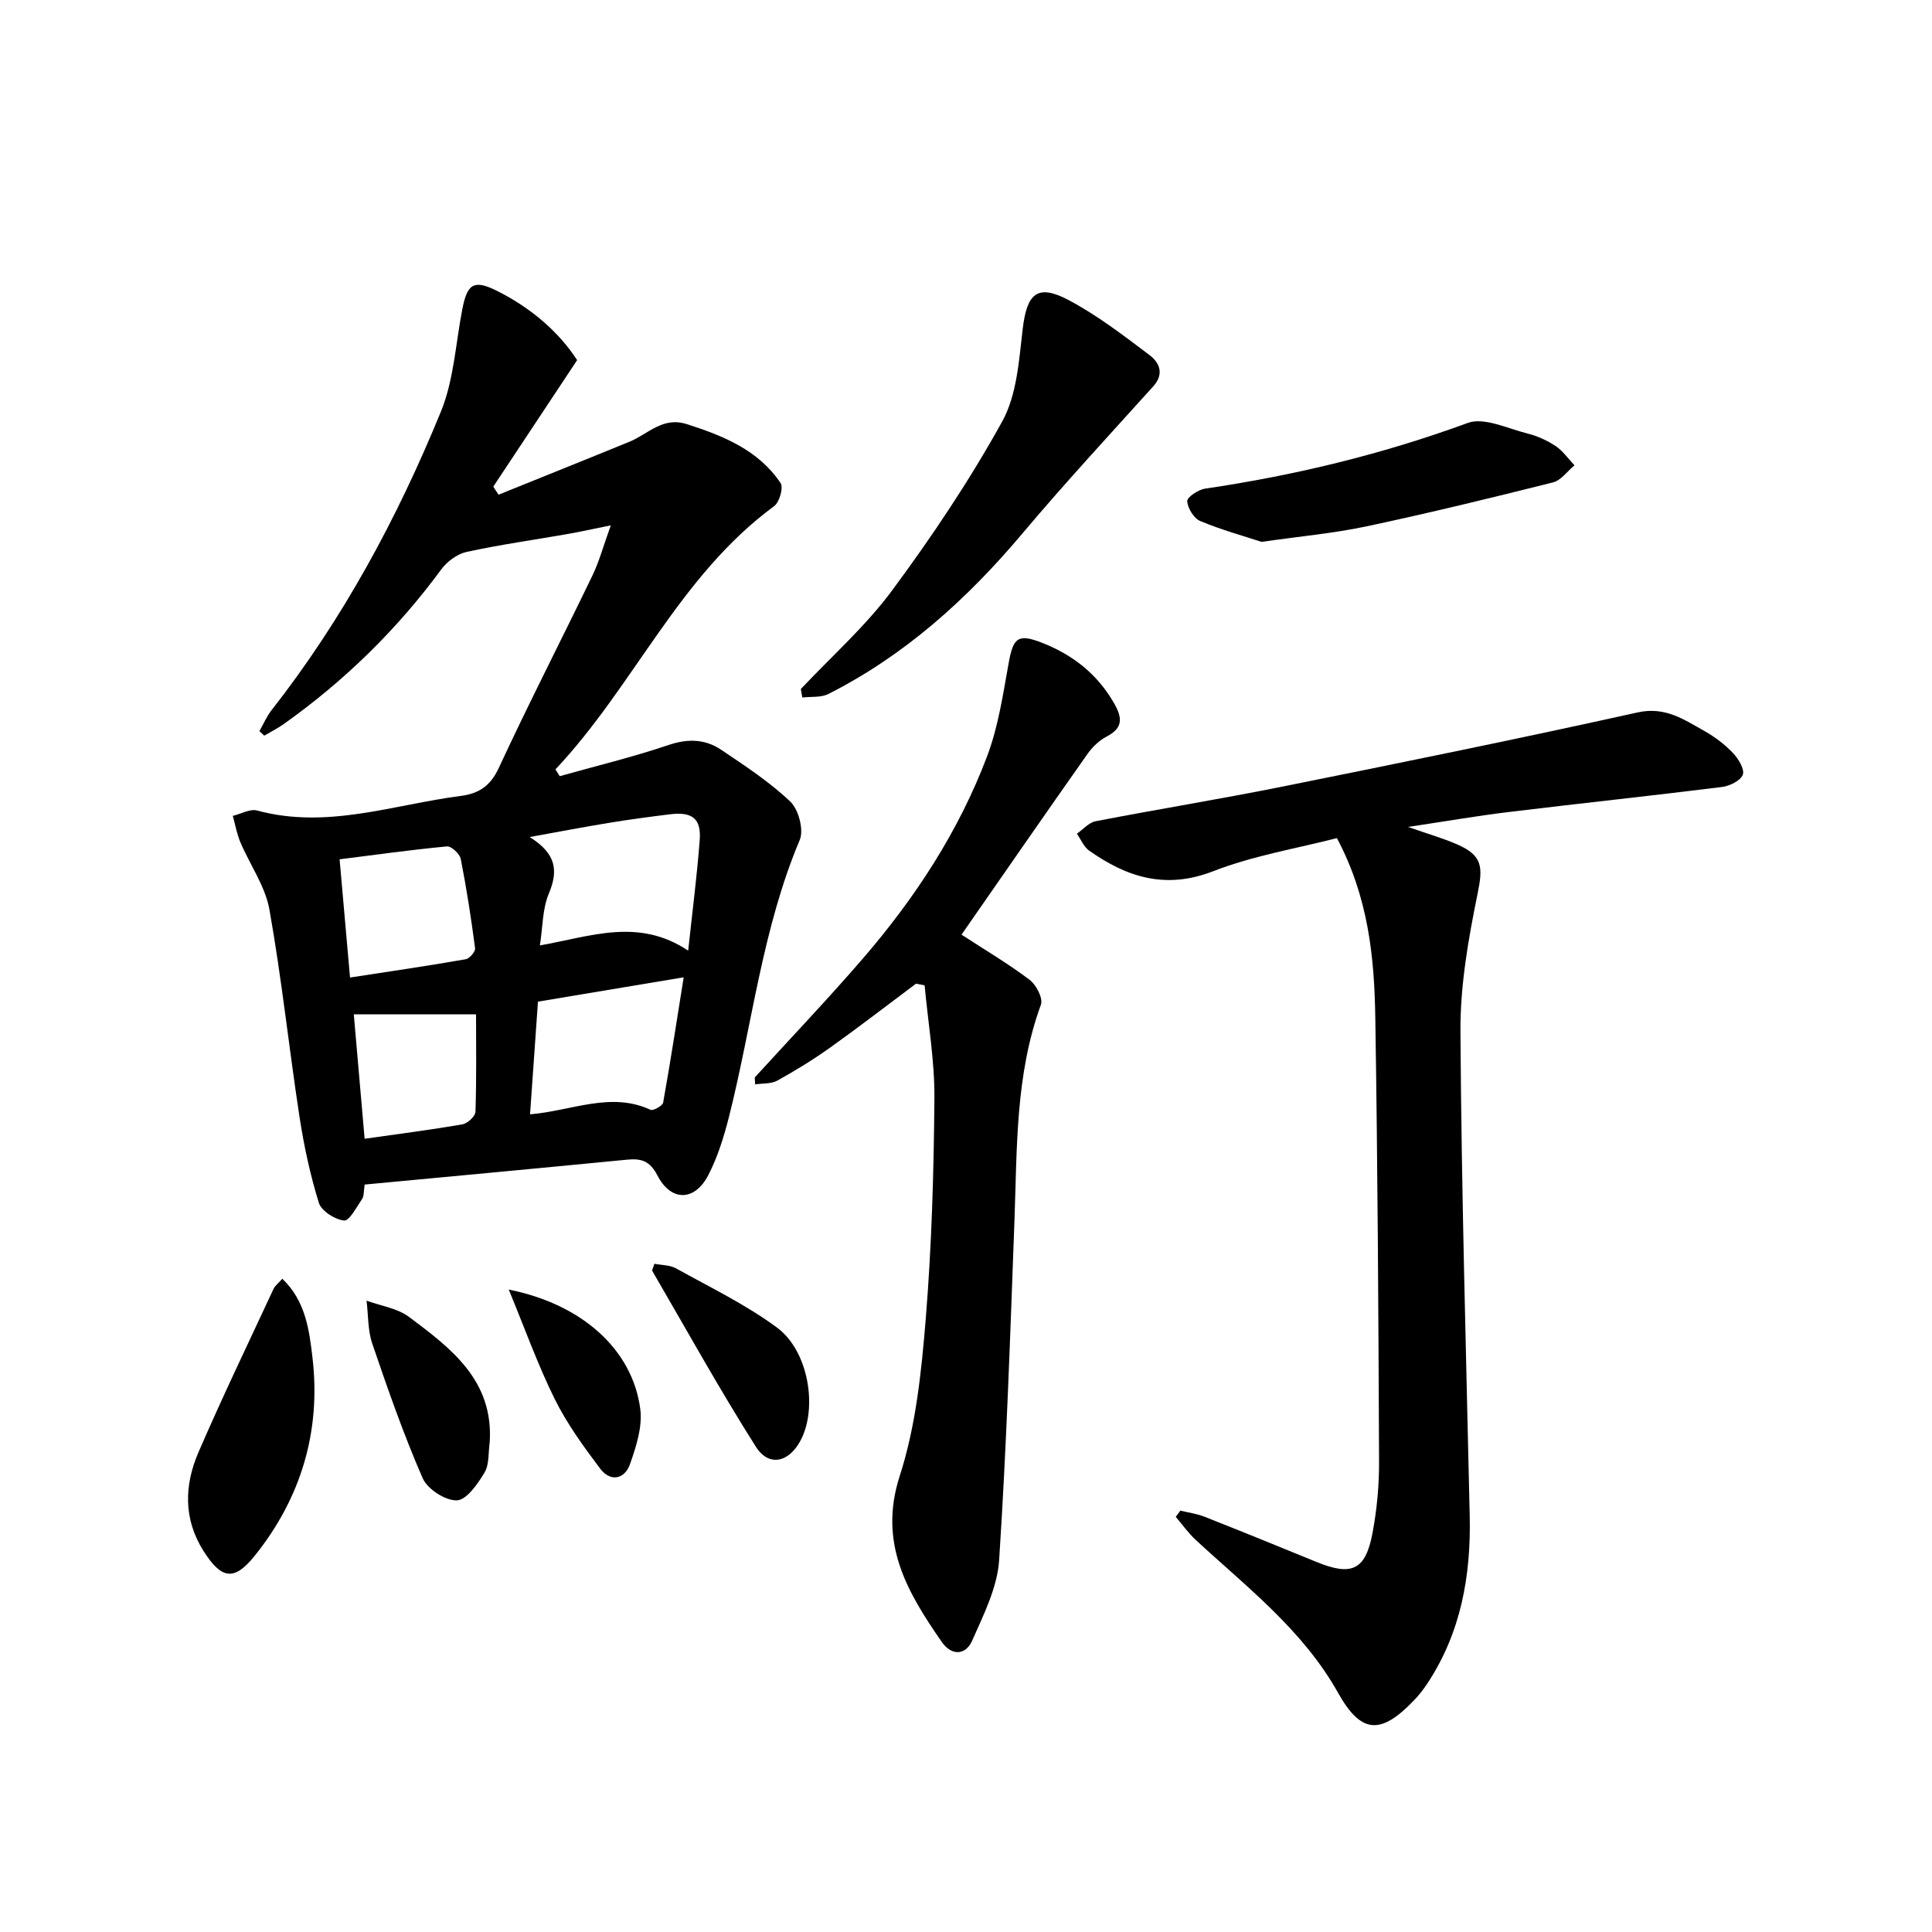
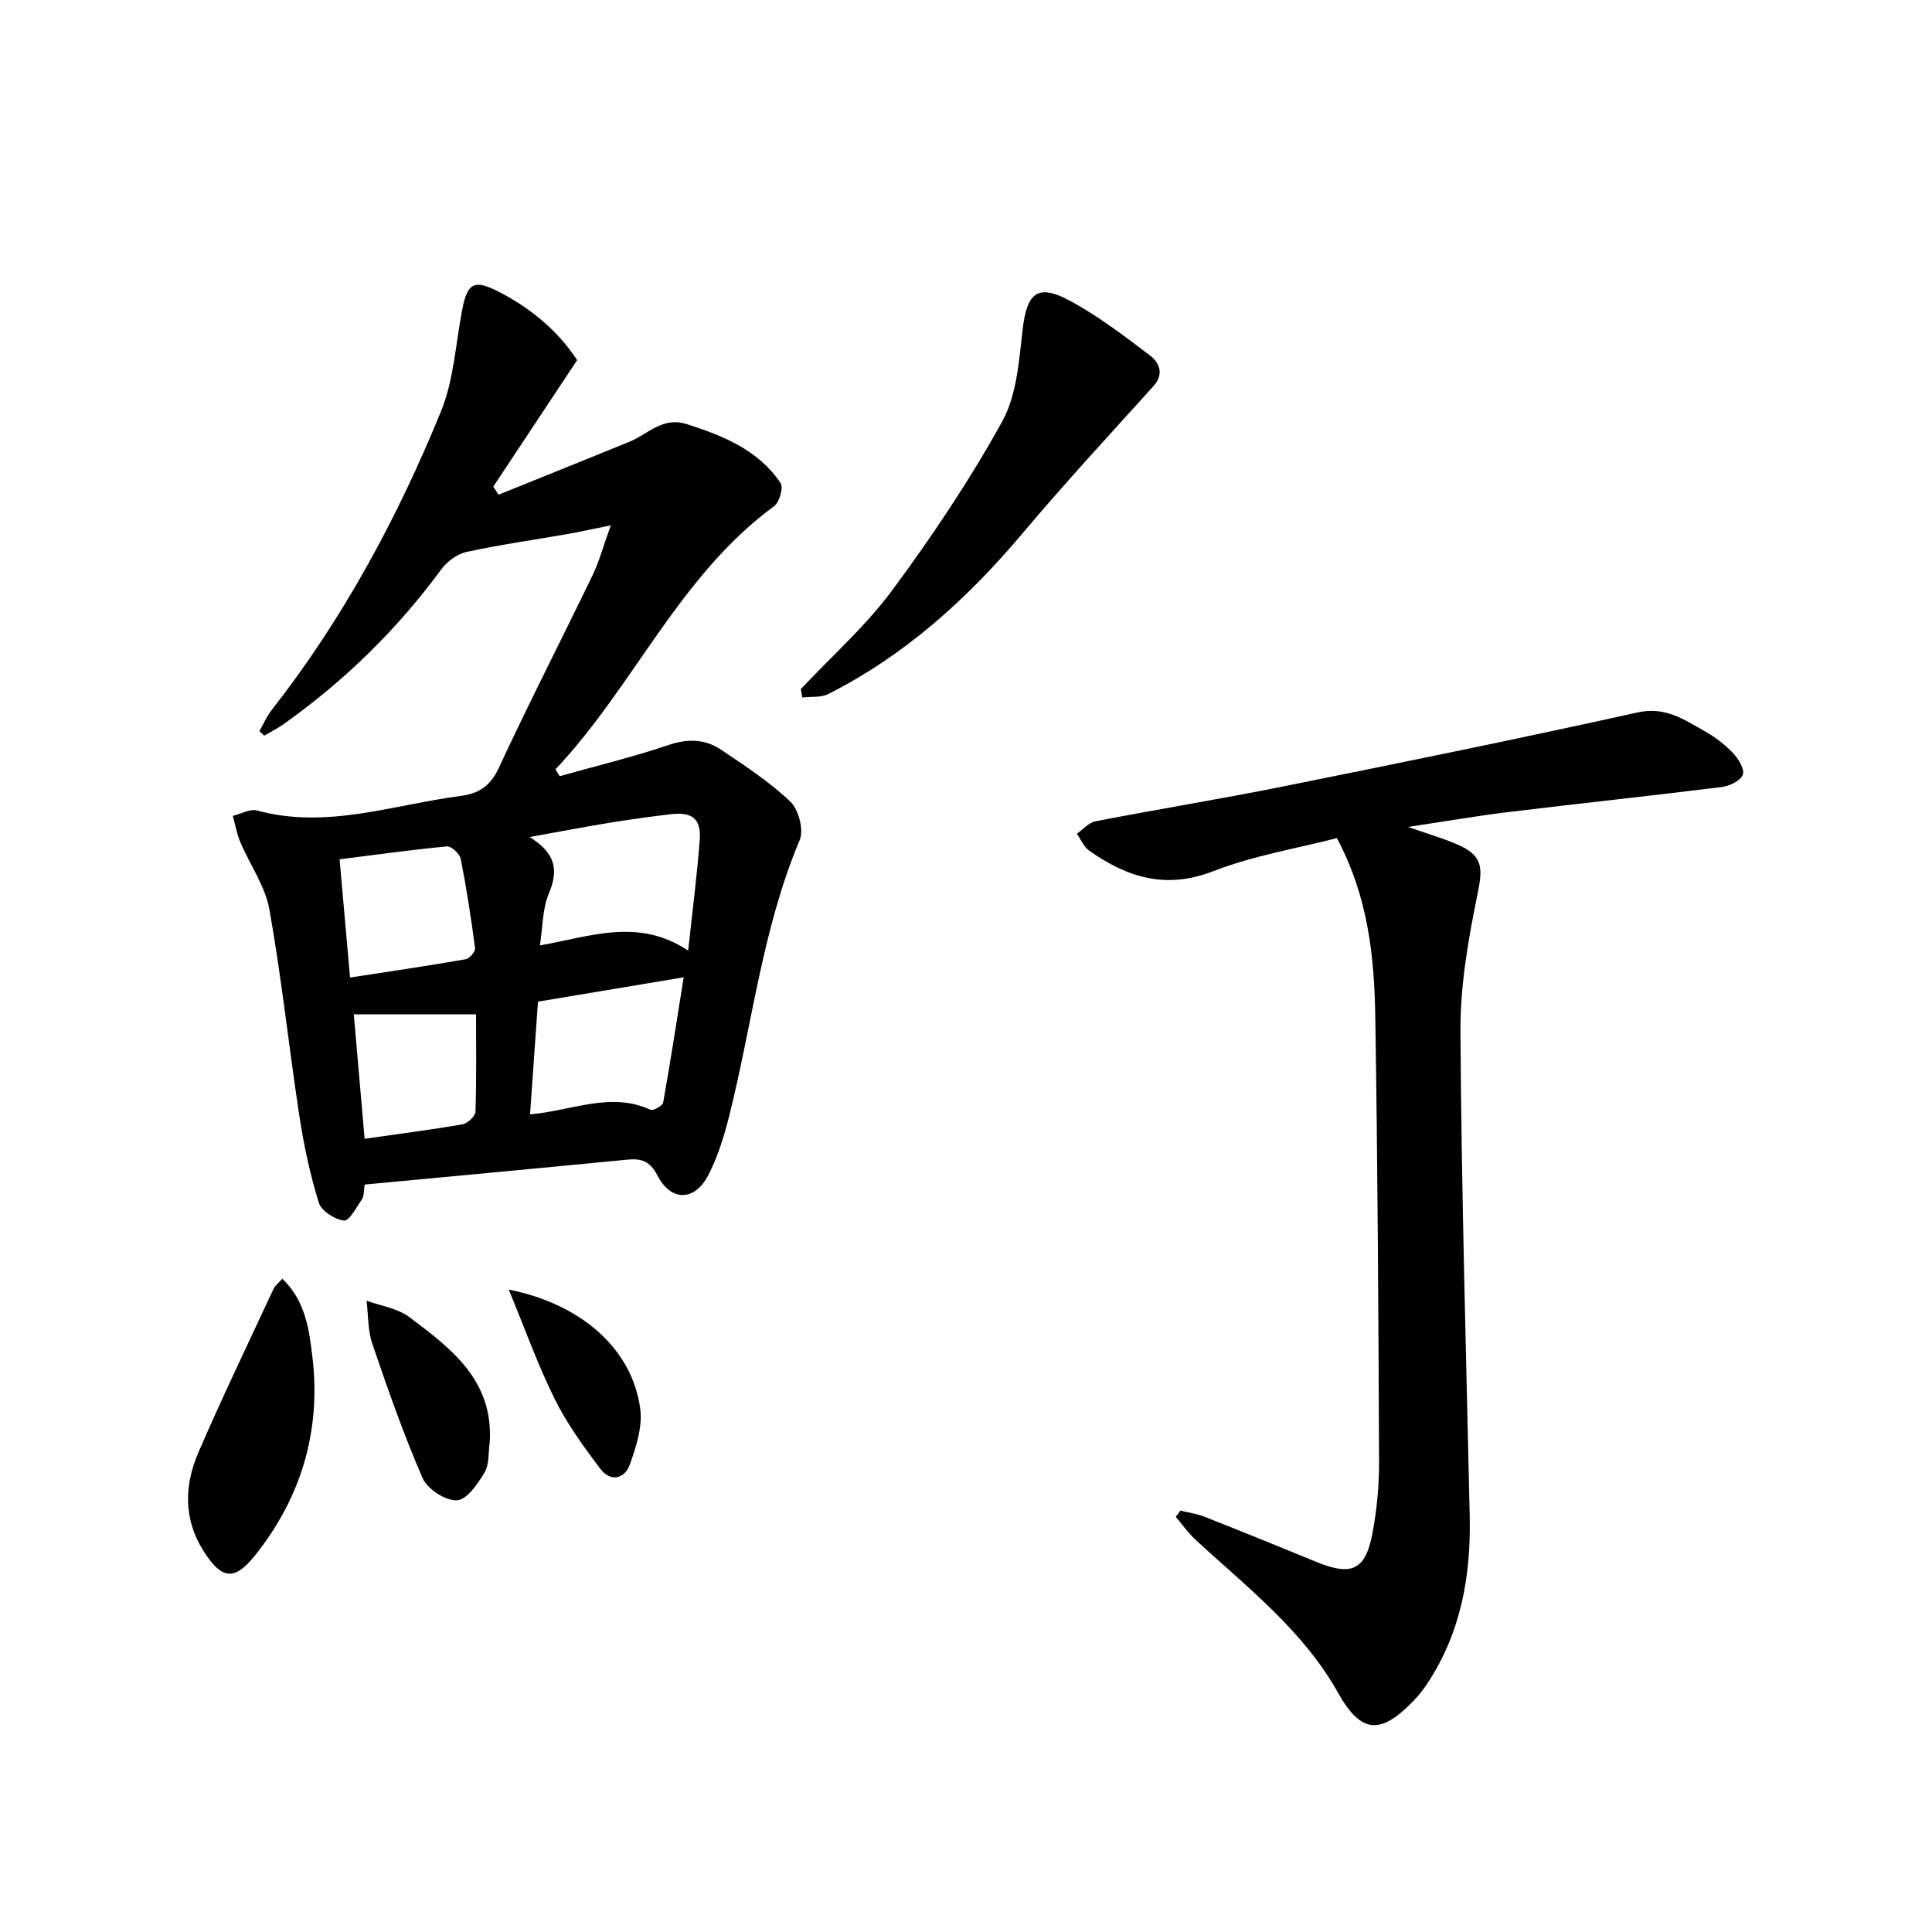
<svg xmlns="http://www.w3.org/2000/svg" enable-background="new 0 0 400 400" viewBox="0 0 400 400">
  <g fill="#000001">
    <path d="m75.5 245.25c-.22 1.38-.11 2.36-.53 2.98-1.14 1.68-2.65 4.59-3.74 4.47-1.91-.21-4.69-1.98-5.22-3.68-1.8-5.81-3.09-11.83-4.01-17.85-2.18-14.27-3.69-28.65-6.22-42.86-.87-4.85-4.04-9.27-6.02-13.95-.73-1.72-1.05-3.62-1.56-5.44 1.69-.41 3.57-1.51 5.04-1.11 14.46 3.93 28.2-1.22 42.2-3.03 3.62-.47 6.08-2.01 7.8-5.73 6.22-13.41 12.99-26.57 19.42-39.9 1.4-2.89 2.23-6.05 3.8-10.38-3.88.78-6.37 1.34-8.88 1.78-7 1.23-14.05 2.21-20.98 3.72-1.94.42-4.05 1.99-5.25 3.63-9.16 12.46-20.06 23.1-32.65 32.04-1.26.89-2.66 1.58-3.99 2.37-.33-.31-.66-.63-1-.94.83-1.45 1.49-3.03 2.51-4.33 14.78-18.87 26.06-39.79 35.08-61.86 2.69-6.6 3.04-14.16 4.44-21.28 1.02-5.17 2.4-6.03 7.05-3.73 7.11 3.52 12.93 8.57 16.7 14.39-6.05 9.13-11.71 17.66-17.36 26.19.36.56.73 1.11 1.09 1.67 9.05-3.66 18.11-7.28 27.14-10.98 3.83-1.57 6.83-5.23 11.83-3.63 7.58 2.43 14.8 5.34 19.42 12.2.63.93-.23 3.97-1.33 4.78-19.7 14.46-29.04 37.28-45.28 54.5.29.47.59.94.88 1.41 7.53-2.12 15.16-3.96 22.56-6.46 4-1.35 7.57-1.23 10.88 1 4.95 3.33 10.02 6.65 14.31 10.73 1.71 1.63 2.82 5.84 1.95 7.93-7.76 18.38-9.82 38.15-14.63 57.24-1.05 4.15-2.34 8.35-4.29 12.13-2.83 5.49-7.73 5.55-10.55.09-1.54-2.97-3.29-3.55-6.21-3.27-18.03 1.76-36.04 3.43-54.4 5.16zm66.98-48.43c.91-8.48 1.85-15.69 2.39-22.93.33-4.42-1.58-5.87-6.16-5.3-4.11.51-8.21 1.05-12.3 1.72-5.23.85-10.43 1.85-16.75 2.99 5.55 3.45 5.95 7 3.96 11.73-1.32 3.13-1.24 6.86-1.84 10.71 10.7-1.9 20.4-5.77 30.7 1.08zm-32.74 33.89c8.7-.73 16.69-4.76 24.94-.94.56.26 2.5-.83 2.62-1.5 1.52-8.5 2.83-17.04 4.25-25.93-10.84 1.81-20.42 3.41-30.17 5.04-.56 7.94-1.09 15.47-1.64 23.33zm-37.27-28.32c8.32-1.28 16.16-2.43 23.96-3.79.79-.14 2.02-1.59 1.93-2.28-.81-6.19-1.76-12.37-2.97-18.5-.21-1.05-1.95-2.66-2.85-2.58-7.35.69-14.67 1.72-22.23 2.67.7 8.03 1.38 15.74 2.16 24.48zm.78 7.62c.7 8.11 1.46 16.85 2.24 25.76 7.22-1.03 13.77-1.86 20.26-2.99 1.05-.18 2.65-1.67 2.69-2.6.23-6.92.12-13.86.12-20.18-8.32.01-16.43.01-25.31.01z" />
    <path d="m291.53 171.21c4.24 1.49 7.26 2.35 10.11 3.59 5.36 2.33 5.4 4.71 4.28 10.23-1.91 9.36-3.61 18.99-3.55 28.49.21 33.46 1.18 66.91 1.92 100.36.27 12.39-1.82 24.15-8.78 34.68-.82 1.24-1.75 2.43-2.78 3.5-6.89 7.18-10.93 6.93-15.7-1.58-7.27-12.98-18.83-21.83-29.44-31.63-1.55-1.43-2.78-3.19-4.16-4.8.32-.43.64-.86.95-1.29 1.68.41 3.42.64 5.02 1.27 7.73 3.05 15.42 6.18 23.1 9.33 7.34 3.02 10.21 1.76 11.66-5.95.92-4.87 1.38-9.9 1.36-14.85-.13-30.64-.29-61.29-.78-91.93-.2-12.47-1.44-24.88-7.95-37.11-8.18 2.12-17.25 3.6-25.62 6.86-9.83 3.82-17.84 1.26-25.68-4.27-1.11-.79-1.7-2.31-2.53-3.5 1.28-.89 2.47-2.31 3.87-2.58 12.87-2.49 25.82-4.59 38.67-7.17 24.55-4.94 49.1-9.94 73.55-15.36 5.74-1.27 9.59 1.48 13.85 3.86 2.15 1.2 4.2 2.77 5.9 4.55 1.12 1.18 2.45 3.37 2.03 4.48-.47 1.25-2.73 2.35-4.34 2.55-14.67 1.83-29.37 3.39-44.05 5.17-6.55.79-13.06 1.92-20.91 3.1z" />
-     <path d="m156.26 223.08c7.48-8.2 15.15-16.24 22.4-24.64 10.82-12.54 19.84-26.33 25.71-41.86 2.31-6.12 3.29-12.79 4.46-19.28.94-5.24 1.89-6.16 6.81-4.26 6.38 2.47 11.53 6.47 15 12.53 1.67 2.91 2.01 5.1-1.5 6.91-1.56.81-3 2.2-4.02 3.66-8.71 12.36-17.31 24.8-26.05 37.37 4.79 3.12 9.64 5.99 14.1 9.35 1.37 1.03 2.82 3.84 2.34 5.15-5.32 14.54-4.92 29.7-5.48 44.79-.87 23.41-1.64 46.84-3.17 70.21-.37 5.67-3.22 11.31-5.59 16.68-1.34 3.03-4.26 3.19-6.3.24-7.16-10.34-13.18-20.48-8.68-34.39 3.32-10.28 4.47-21.43 5.36-32.29 1.25-15.22 1.68-30.53 1.81-45.81.06-7.81-1.31-15.63-2.03-23.44-.59-.11-1.18-.23-1.78-.34-5.91 4.42-11.75 8.93-17.76 13.22-3.5 2.5-7.2 4.77-10.96 6.85-1.28.71-3.05.54-4.59.78-.03-.48-.05-.95-.08-1.43z" />
    <path d="m165.8 142.66c6.35-6.76 13.4-12.99 18.88-20.39 8.28-11.19 16.09-22.84 22.81-35 3.05-5.51 3.48-12.66 4.25-19.17.87-7.35 3.02-9.39 9.49-5.98 5.95 3.15 11.39 7.34 16.8 11.42 1.98 1.5 3.09 3.85.74 6.45-9.13 10.11-18.39 20.13-27.16 30.54-11.39 13.52-24.26 25.13-40.1 33.15-1.53.78-3.59.51-5.4.73-.11-.58-.21-1.16-.31-1.75z" />
-     <path d="m261.19 112.19c-3.67-1.21-8.31-2.48-12.7-4.32-1.32-.55-2.59-2.64-2.69-4.11-.05-.81 2.28-2.38 3.69-2.59 18.58-2.74 36.69-7.11 54.38-13.6 3.4-1.25 8.23 1.15 12.33 2.17 2.06.51 4.11 1.44 5.88 2.61 1.51 1.01 2.61 2.64 3.9 3.99-1.48 1.22-2.78 3.12-4.46 3.54-12.83 3.22-25.68 6.35-38.62 9.1-6.8 1.44-13.77 2.06-21.71 3.21z" />
    <path d="m58.45 264.75c4.87 4.64 5.6 10.8 6.26 16.46 1.75 15.15-2.4 28.96-11.96 40.88-4.28 5.33-6.89 4.88-10.6-.95-4.2-6.61-4.01-13.64-1.06-20.46 4.92-11.39 10.31-22.57 15.54-33.82.33-.7 1.04-1.22 1.82-2.11z" />
-     <path d="m135.49 261.65c1.47.29 3.21.24 4.51.97 7.06 3.93 14.43 7.48 20.88 12.25 6.53 4.83 8.41 16.56 4.92 23.27-2.42 4.65-6.61 5.66-9.32 1.37-7.52-11.88-14.35-24.2-21.42-36.36-.12-.19.15-.6.43-1.5z" />
    <path d="m101.39 298.6c-.31 2.12-.06 4.57-1.07 6.27-1.41 2.35-3.71 5.69-5.73 5.76-2.38.09-6.1-2.33-7.09-4.6-3.96-9.08-7.23-18.47-10.43-27.86-.94-2.77-.81-5.91-1.18-8.88 2.96 1.08 6.37 1.56 8.79 3.36 8.69 6.5 17.53 13.14 16.71 25.95z" />
    <path d="m105.33 266.99c15.24 3.05 25.62 12.46 27.23 24.72.48 3.67-.84 7.77-2.12 11.41-1.11 3.16-4.06 3.76-6.17.96-3.46-4.59-6.89-9.32-9.43-14.44-3.48-7.03-6.13-14.47-9.51-22.65z" />
  </g>
</svg>